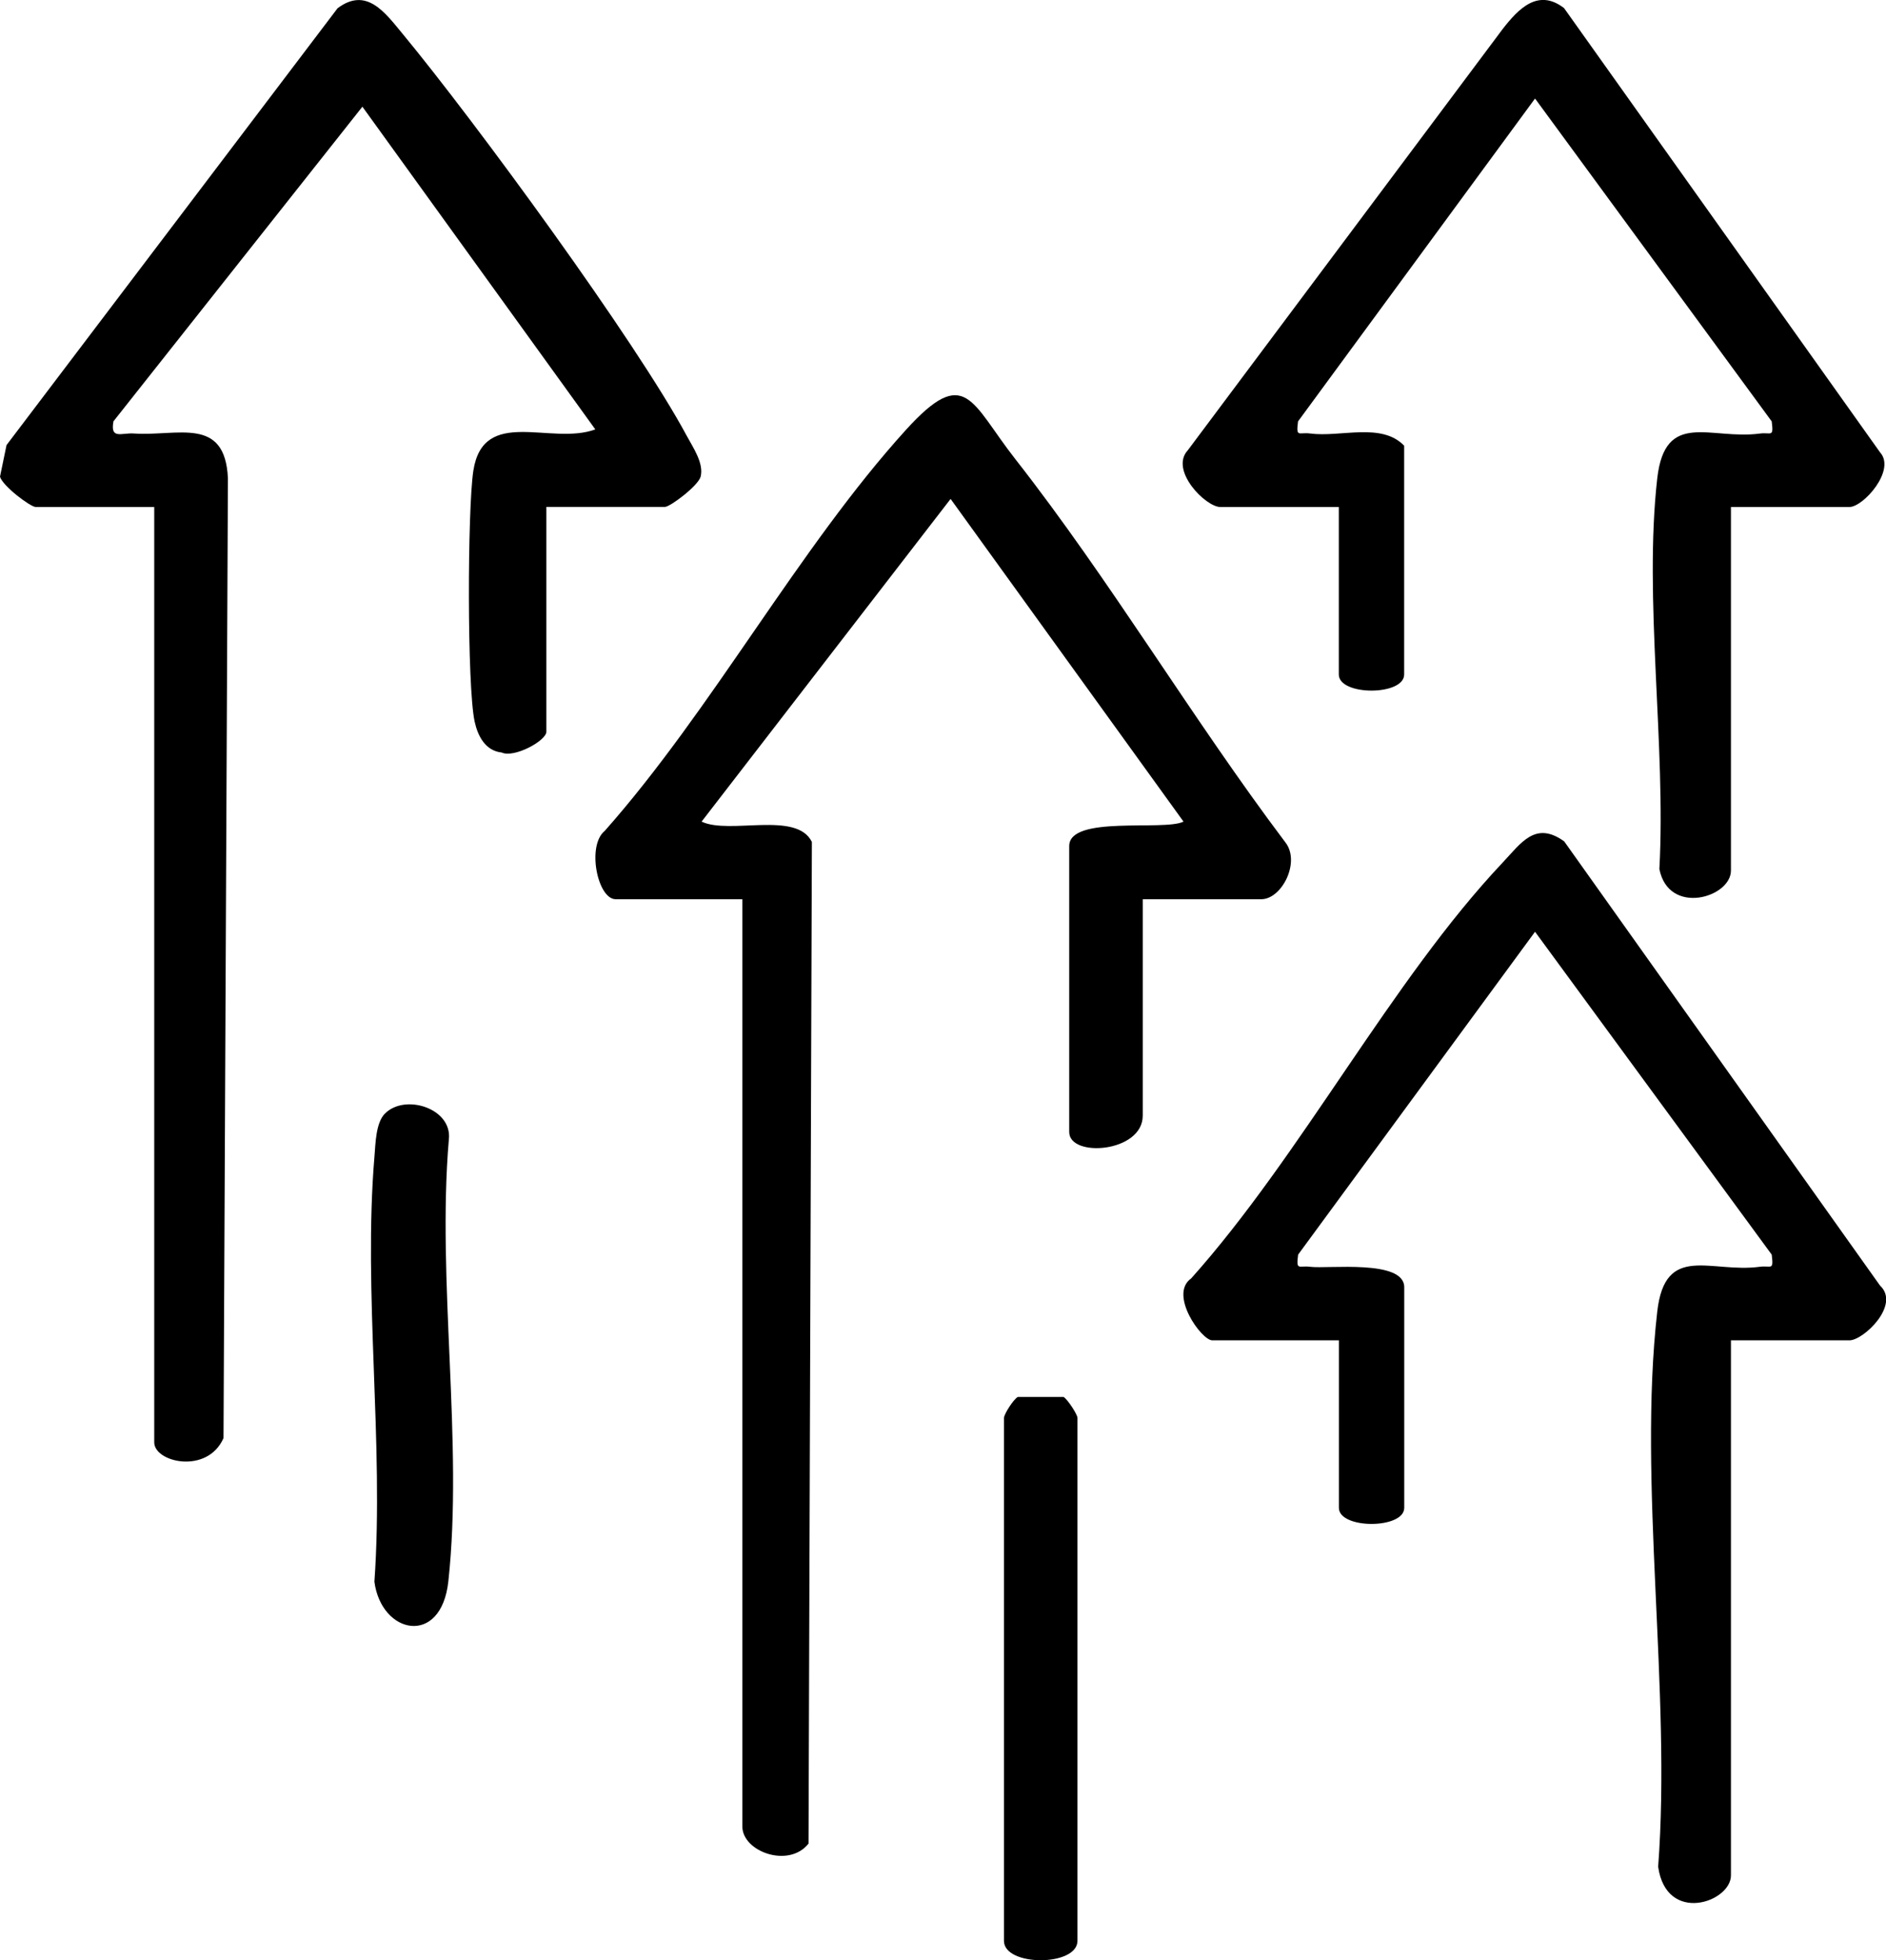
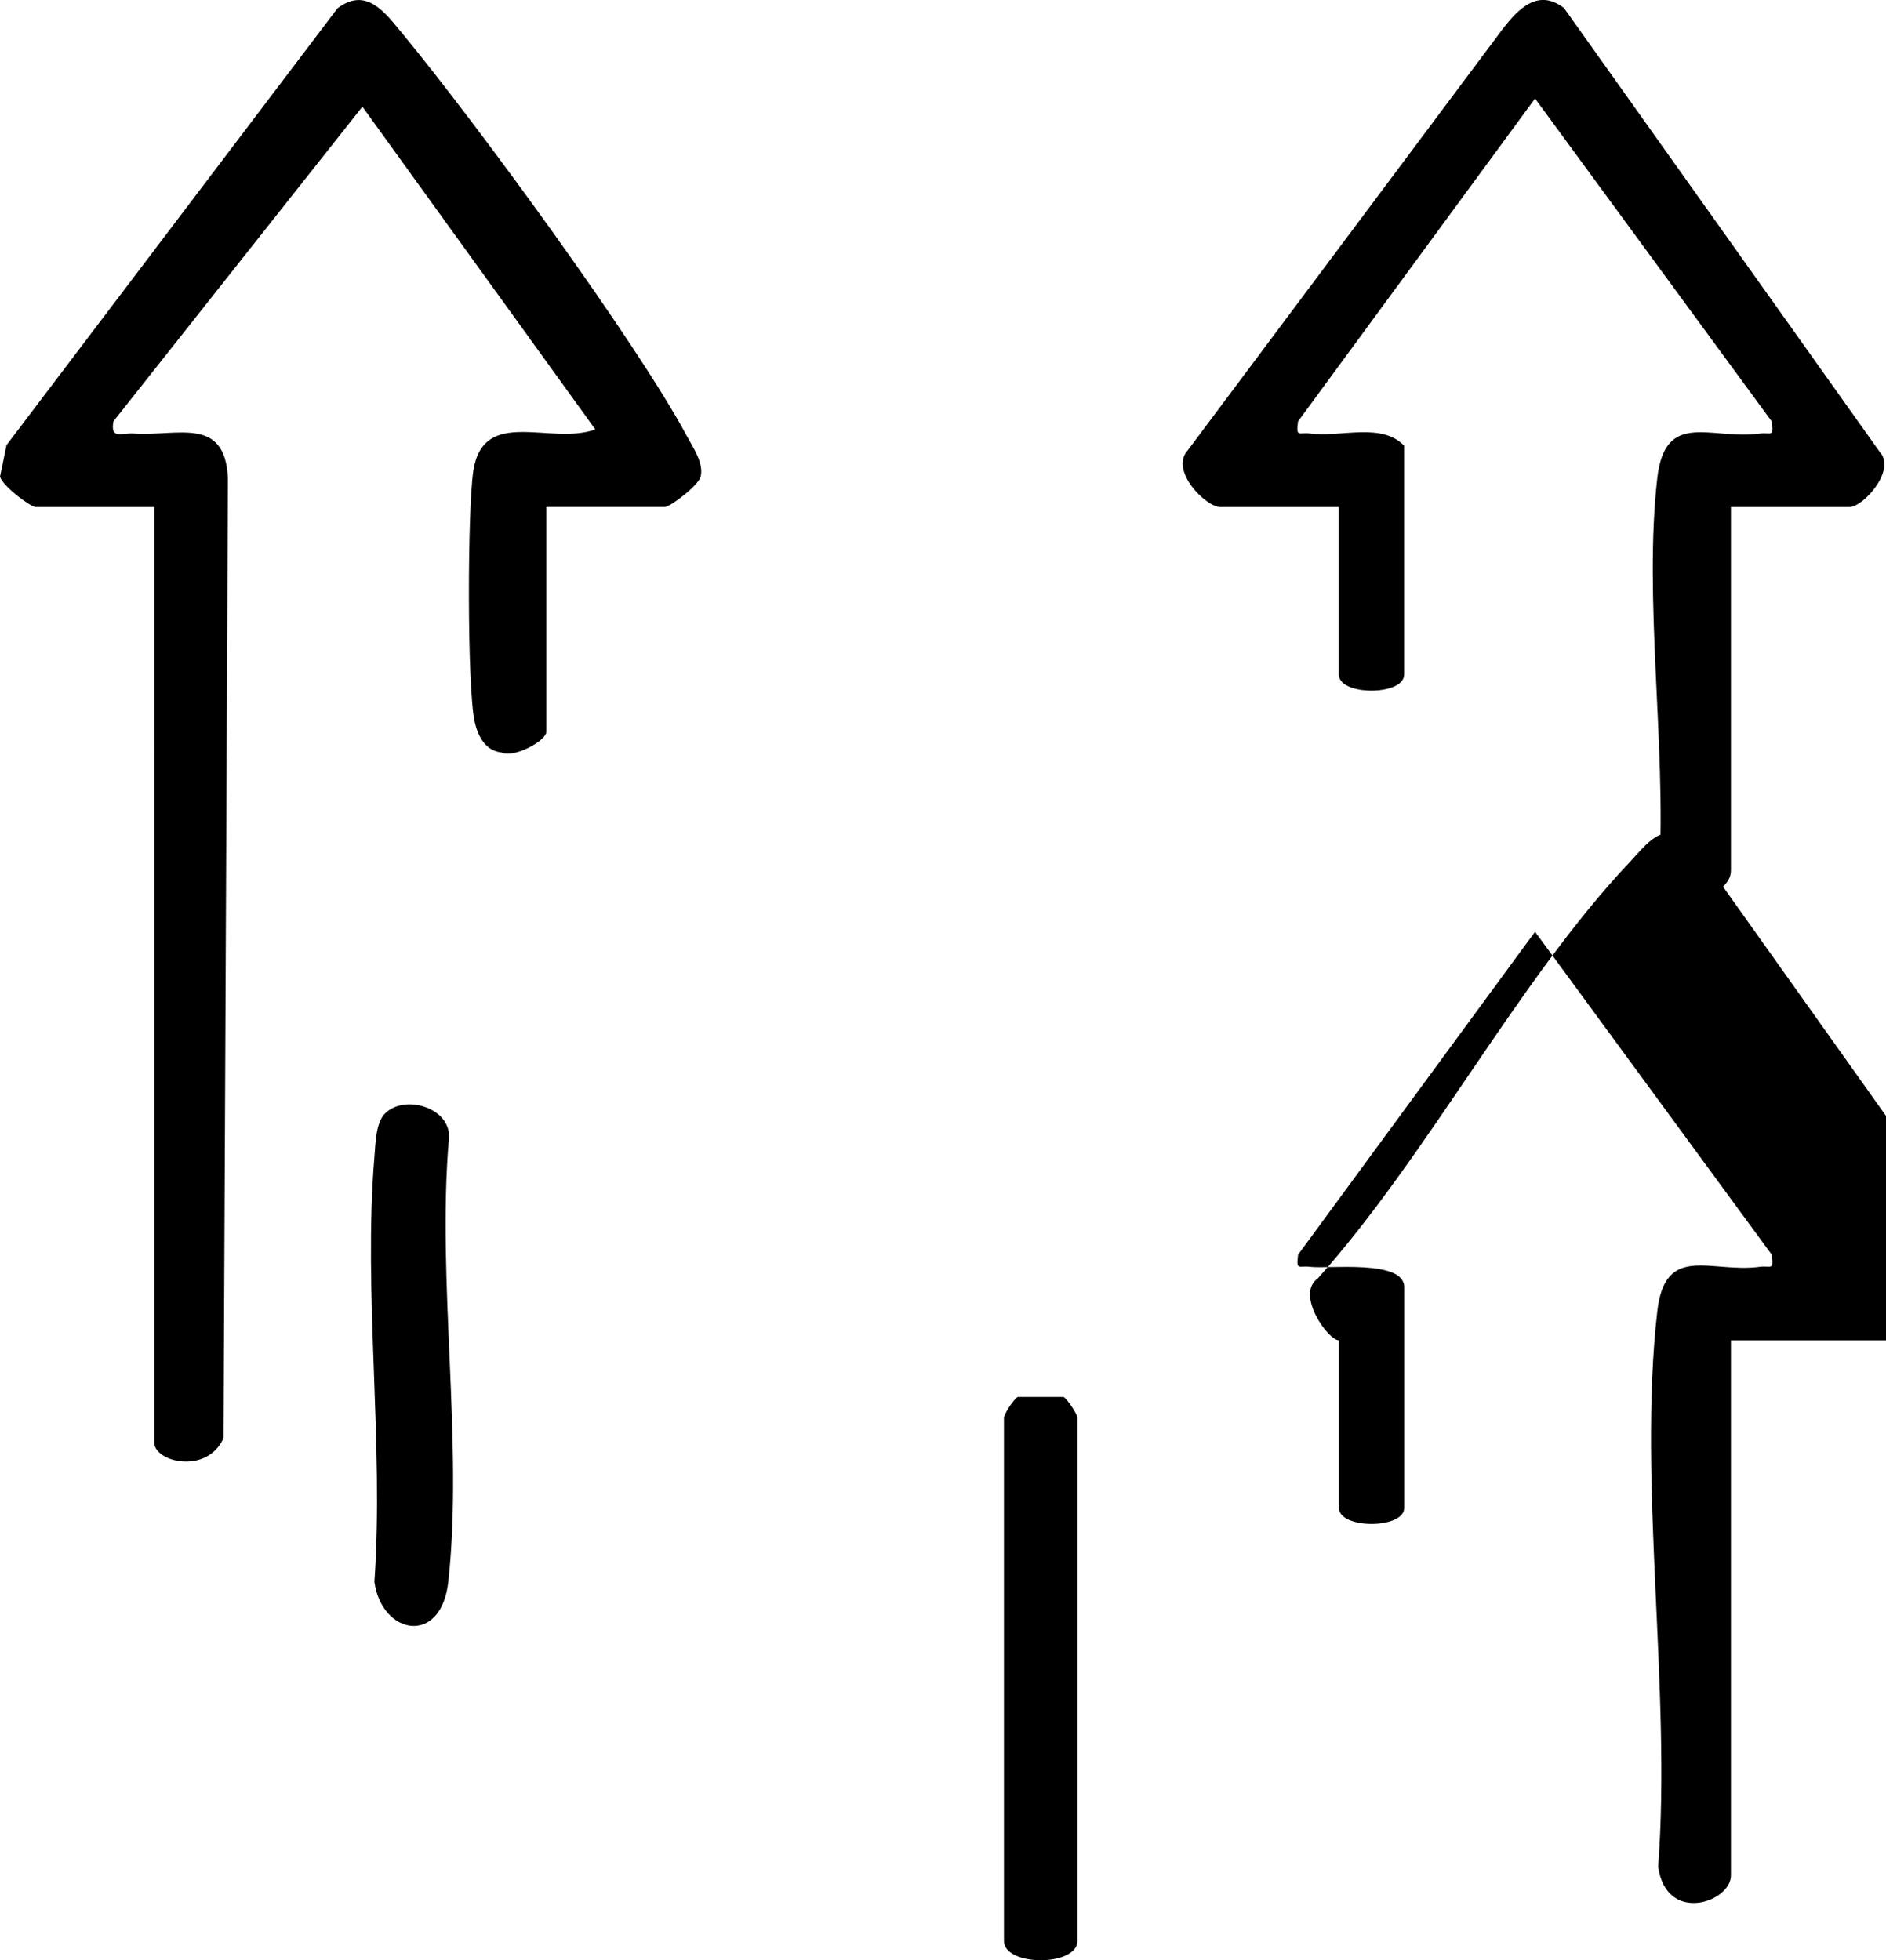
<svg xmlns="http://www.w3.org/2000/svg" viewBox="0 0 230.86 239.93" data-name="Layer 1" id="Layer_1">
  <path d="M66.88,62.06v27.5c0,1.11-3.96,3.26-5.47,2.55-2.01-.21-2.93-2.04-3.31-3.78-.94-4.33-.88-26.03-.16-30.71,1.23-7.91,9.51-3.05,14.93-5.06L44.36,13.06,13.89,51.57c-.42,2.26.98,1.39,2.48,1.49,5.4.37,11.17-2.18,11.53,5.48l-.54,117.49c-1.99,4.48-8.48,2.96-8.48.52V62.06H4.38c-.65,0-4.04-2.55-4.38-3.71l.8-3.87L41.32,1.01c3.55-2.66,5.8.52,7.97,3.14,8.78,10.61,28.54,37.58,34.78,49.21.77,1.43,2.11,3.35,1.69,5-.34,1.14-3.74,3.69-4.38,3.69h-14.5Z" />
-   <path d="M139.88,110.06v26.5c0,4.53-9,5.18-9,2v-35c0-3.81,11.61-1.8,13.99-2.99l-28.51-39.5-30.48,39.5c3.44,1.63,11.63-1.35,13.5,2.49l-.41,122.6c-2.41,3.06-8.1.99-8.1-2.09v-113.5h-15.5c-2.23,0-3.57-6.56-1.35-8.36,13.13-14.82,23.77-34.66,36.89-49.11,7.3-8.03,7.93-3.35,13.36,3.58,11.63,14.84,21.68,31.82,33.07,46.93,1.88,2.4-.43,6.96-2.96,6.96h-14.5Z" />
-   <path d="M211.88,164.06v65.5c0,3.27-7.9,6.02-8.91-1.06,1.63-21.49-2.5-46.96-.11-67.96.96-8.43,6.53-4.68,12.54-5.48,1.39-.19,1.73.55,1.47-1.49l-28.97-39.52-29,39.52c-.26,2.03.07,1.31,1.47,1.49,2.16.28,11.52-.94,11.52,2.5v27c0,2.63-8,2.63-8,0v-20.5h-15.5c-1.32,0-5.36-5.63-2.58-7.58,13.44-15.02,24.56-36.53,38.12-50.89,2.26-2.39,4-5.16,7.54-2.6l38.66,54.37c2.54,2.36-2.03,6.7-3.74,6.7h-14.5Z" />
+   <path d="M211.88,164.06v65.5c0,3.27-7.9,6.02-8.91-1.06,1.63-21.49-2.5-46.96-.11-67.96.96-8.43,6.53-4.68,12.54-5.48,1.39-.19,1.73.55,1.47-1.49l-28.97-39.52-29,39.52c-.26,2.03.07,1.31,1.47,1.49,2.16.28,11.52-.94,11.52,2.5v27c0,2.63-8,2.63-8,0v-20.5c-1.32,0-5.36-5.63-2.58-7.58,13.44-15.02,24.56-36.53,38.12-50.89,2.26-2.39,4-5.16,7.54-2.6l38.66,54.37c2.54,2.36-2.03,6.7-3.74,6.7h-14.5Z" />
  <path d="M211.88,62.06v44.5c0,3.31-7.63,5.57-8.76-.19.82-15.07-1.93-33.11-.26-47.82.96-8.43,6.53-4.68,12.54-5.48,1.39-.19,1.73.55,1.47-1.49l-28.97-39.52-29.01,39.52c-.26,2.04.08,1.3,1.47,1.48,3.73.5,8.75-1.4,11.52,1.5v28c0,2.63-8,2.63-8,0v-20.5h-14.5c-1.8,0-6.25-4.5-3.98-6.95L183.91,3.59c1.98-2.56,4.38-5.03,7.54-2.6l38.69,54.39c1.96,2.18-2.06,6.68-3.76,6.68h-14.5Z" />
  <path d="M122.88,173.56c.09-.57,1.13-2.21,1.7-2.57h5.61c.53.34,1.7,2.16,1.7,2.57v64c0,3.17-9,3.17-9,0v-64Z" />
  <path d="M47.12,136.31c2.45-2.49,8.29-.64,7.82,3.19-1.47,17.25,1.78,37.17-.06,54.07-.87,8-8.2,6.5-9.05.04,1.19-16.88-1.4-35.44.01-52.1.13-1.57.16-4.07,1.28-5.21Z" />
</svg>